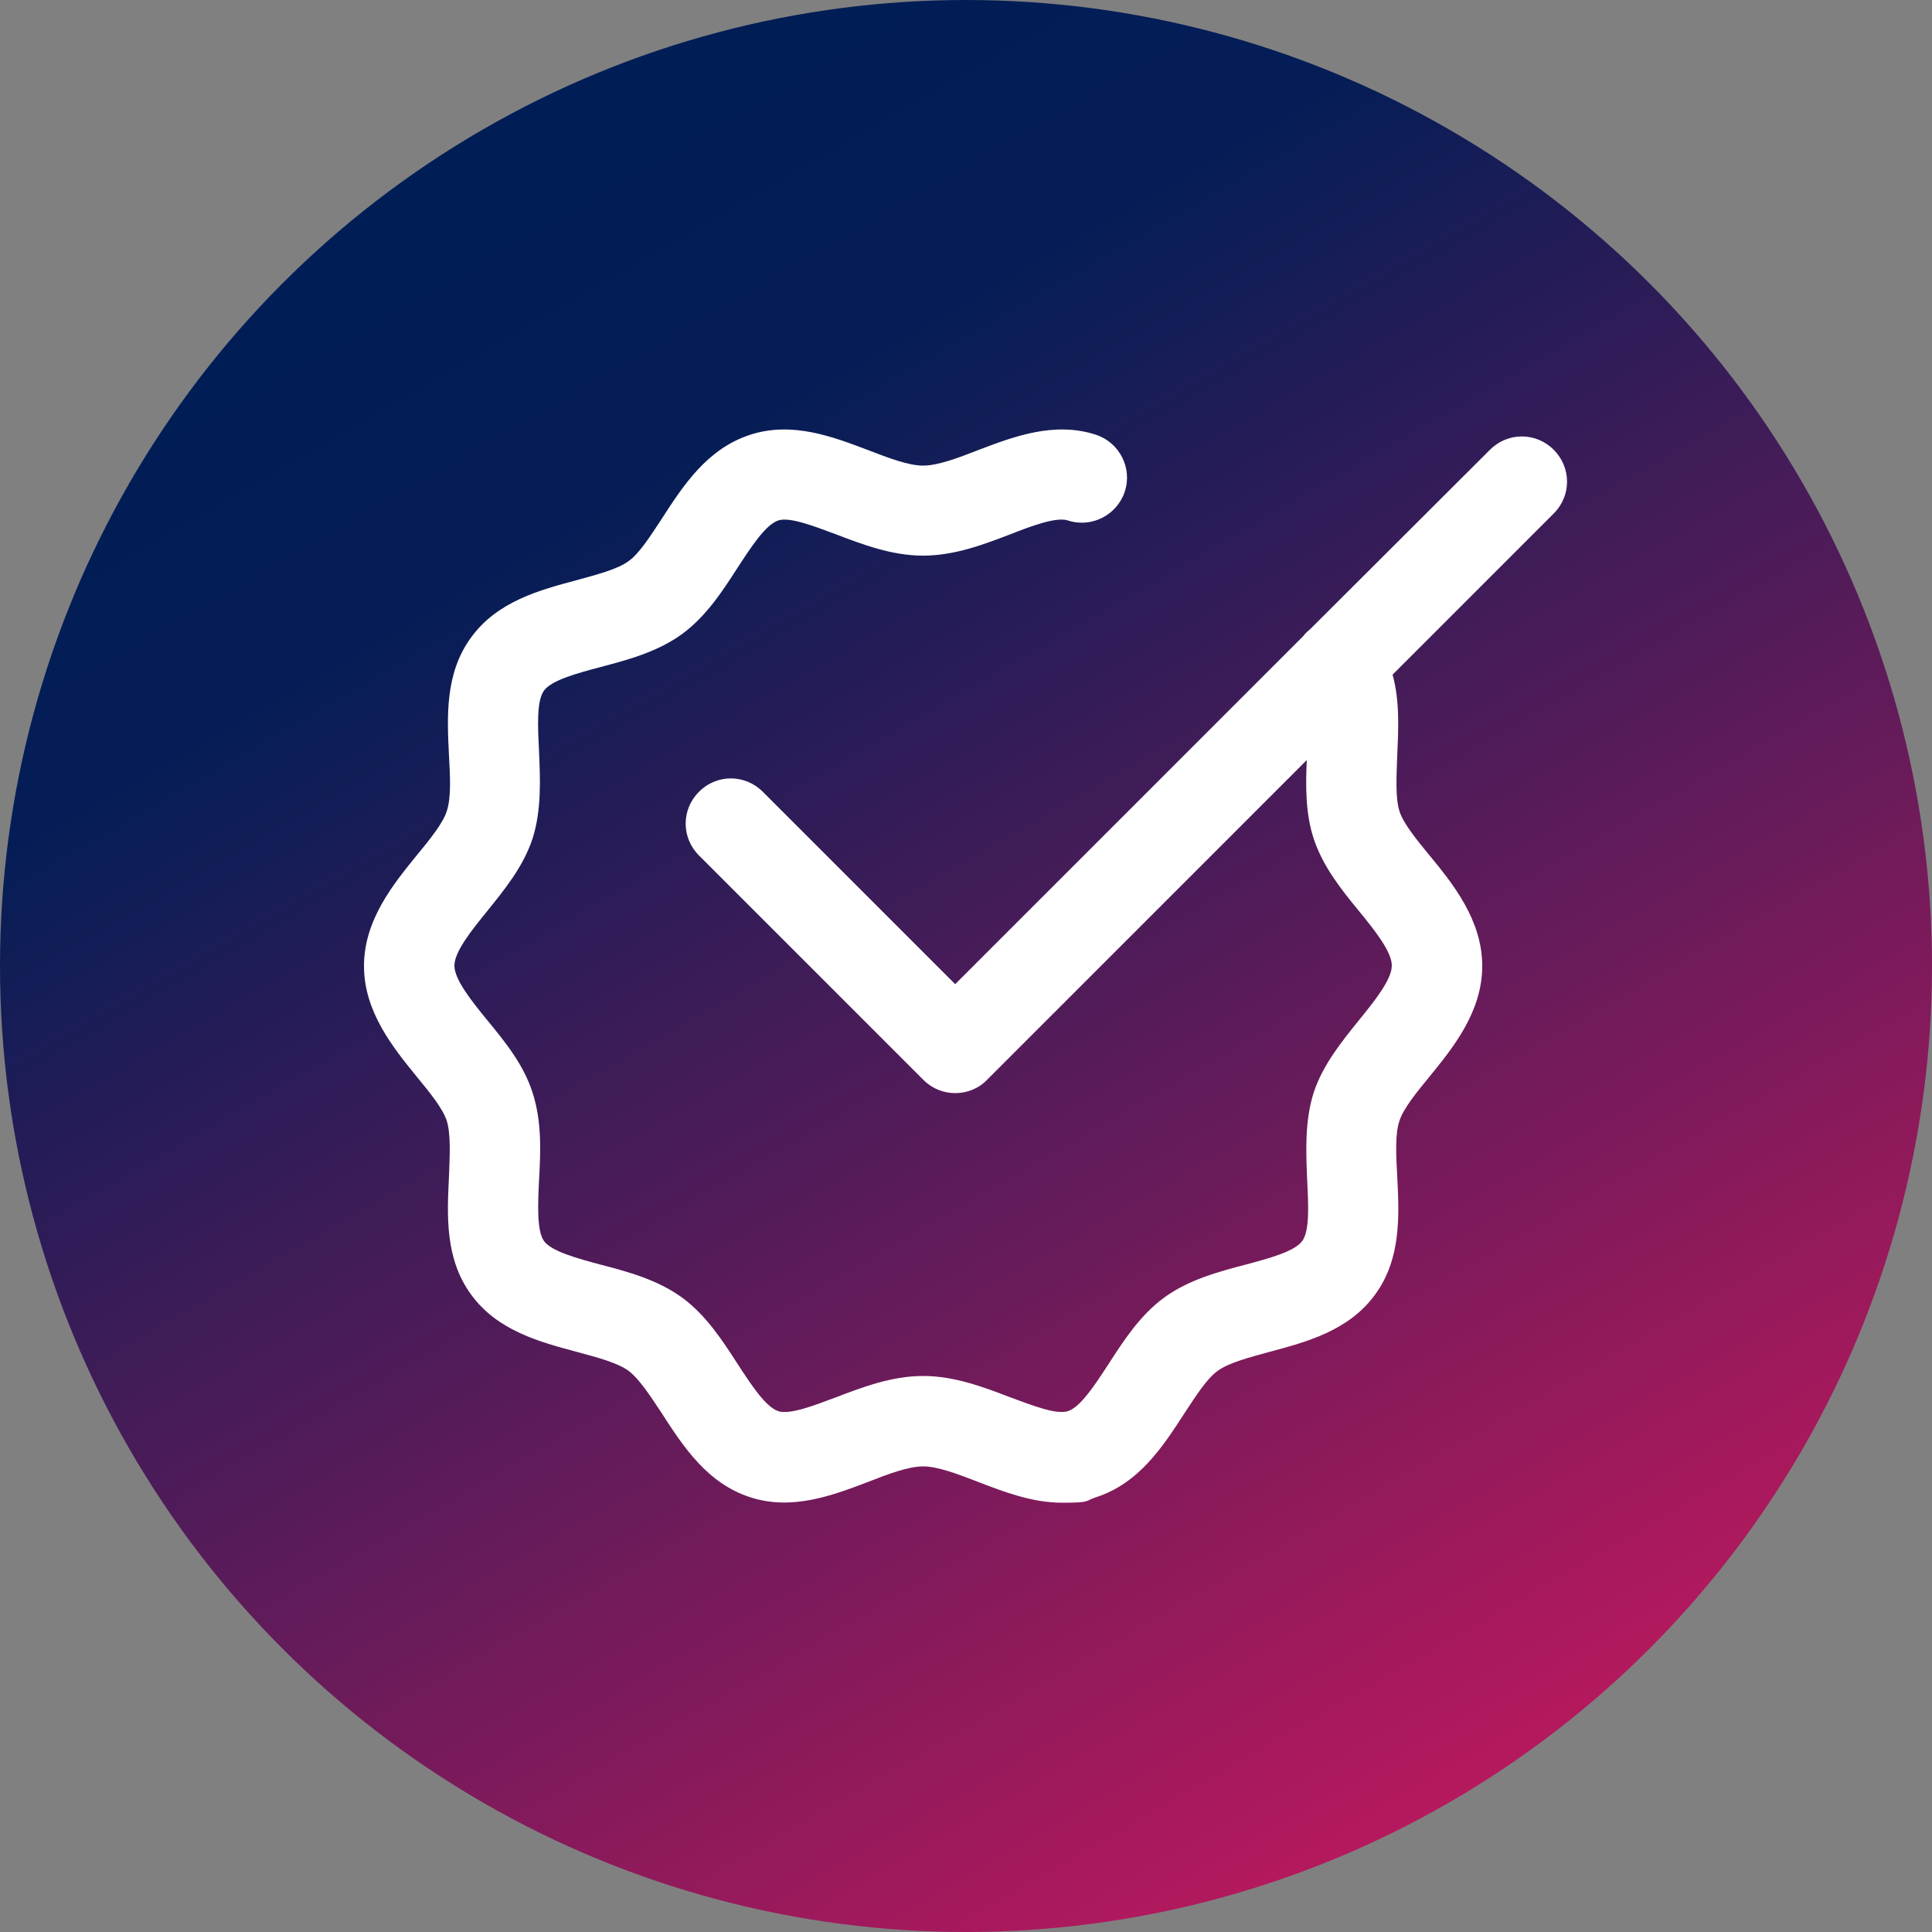
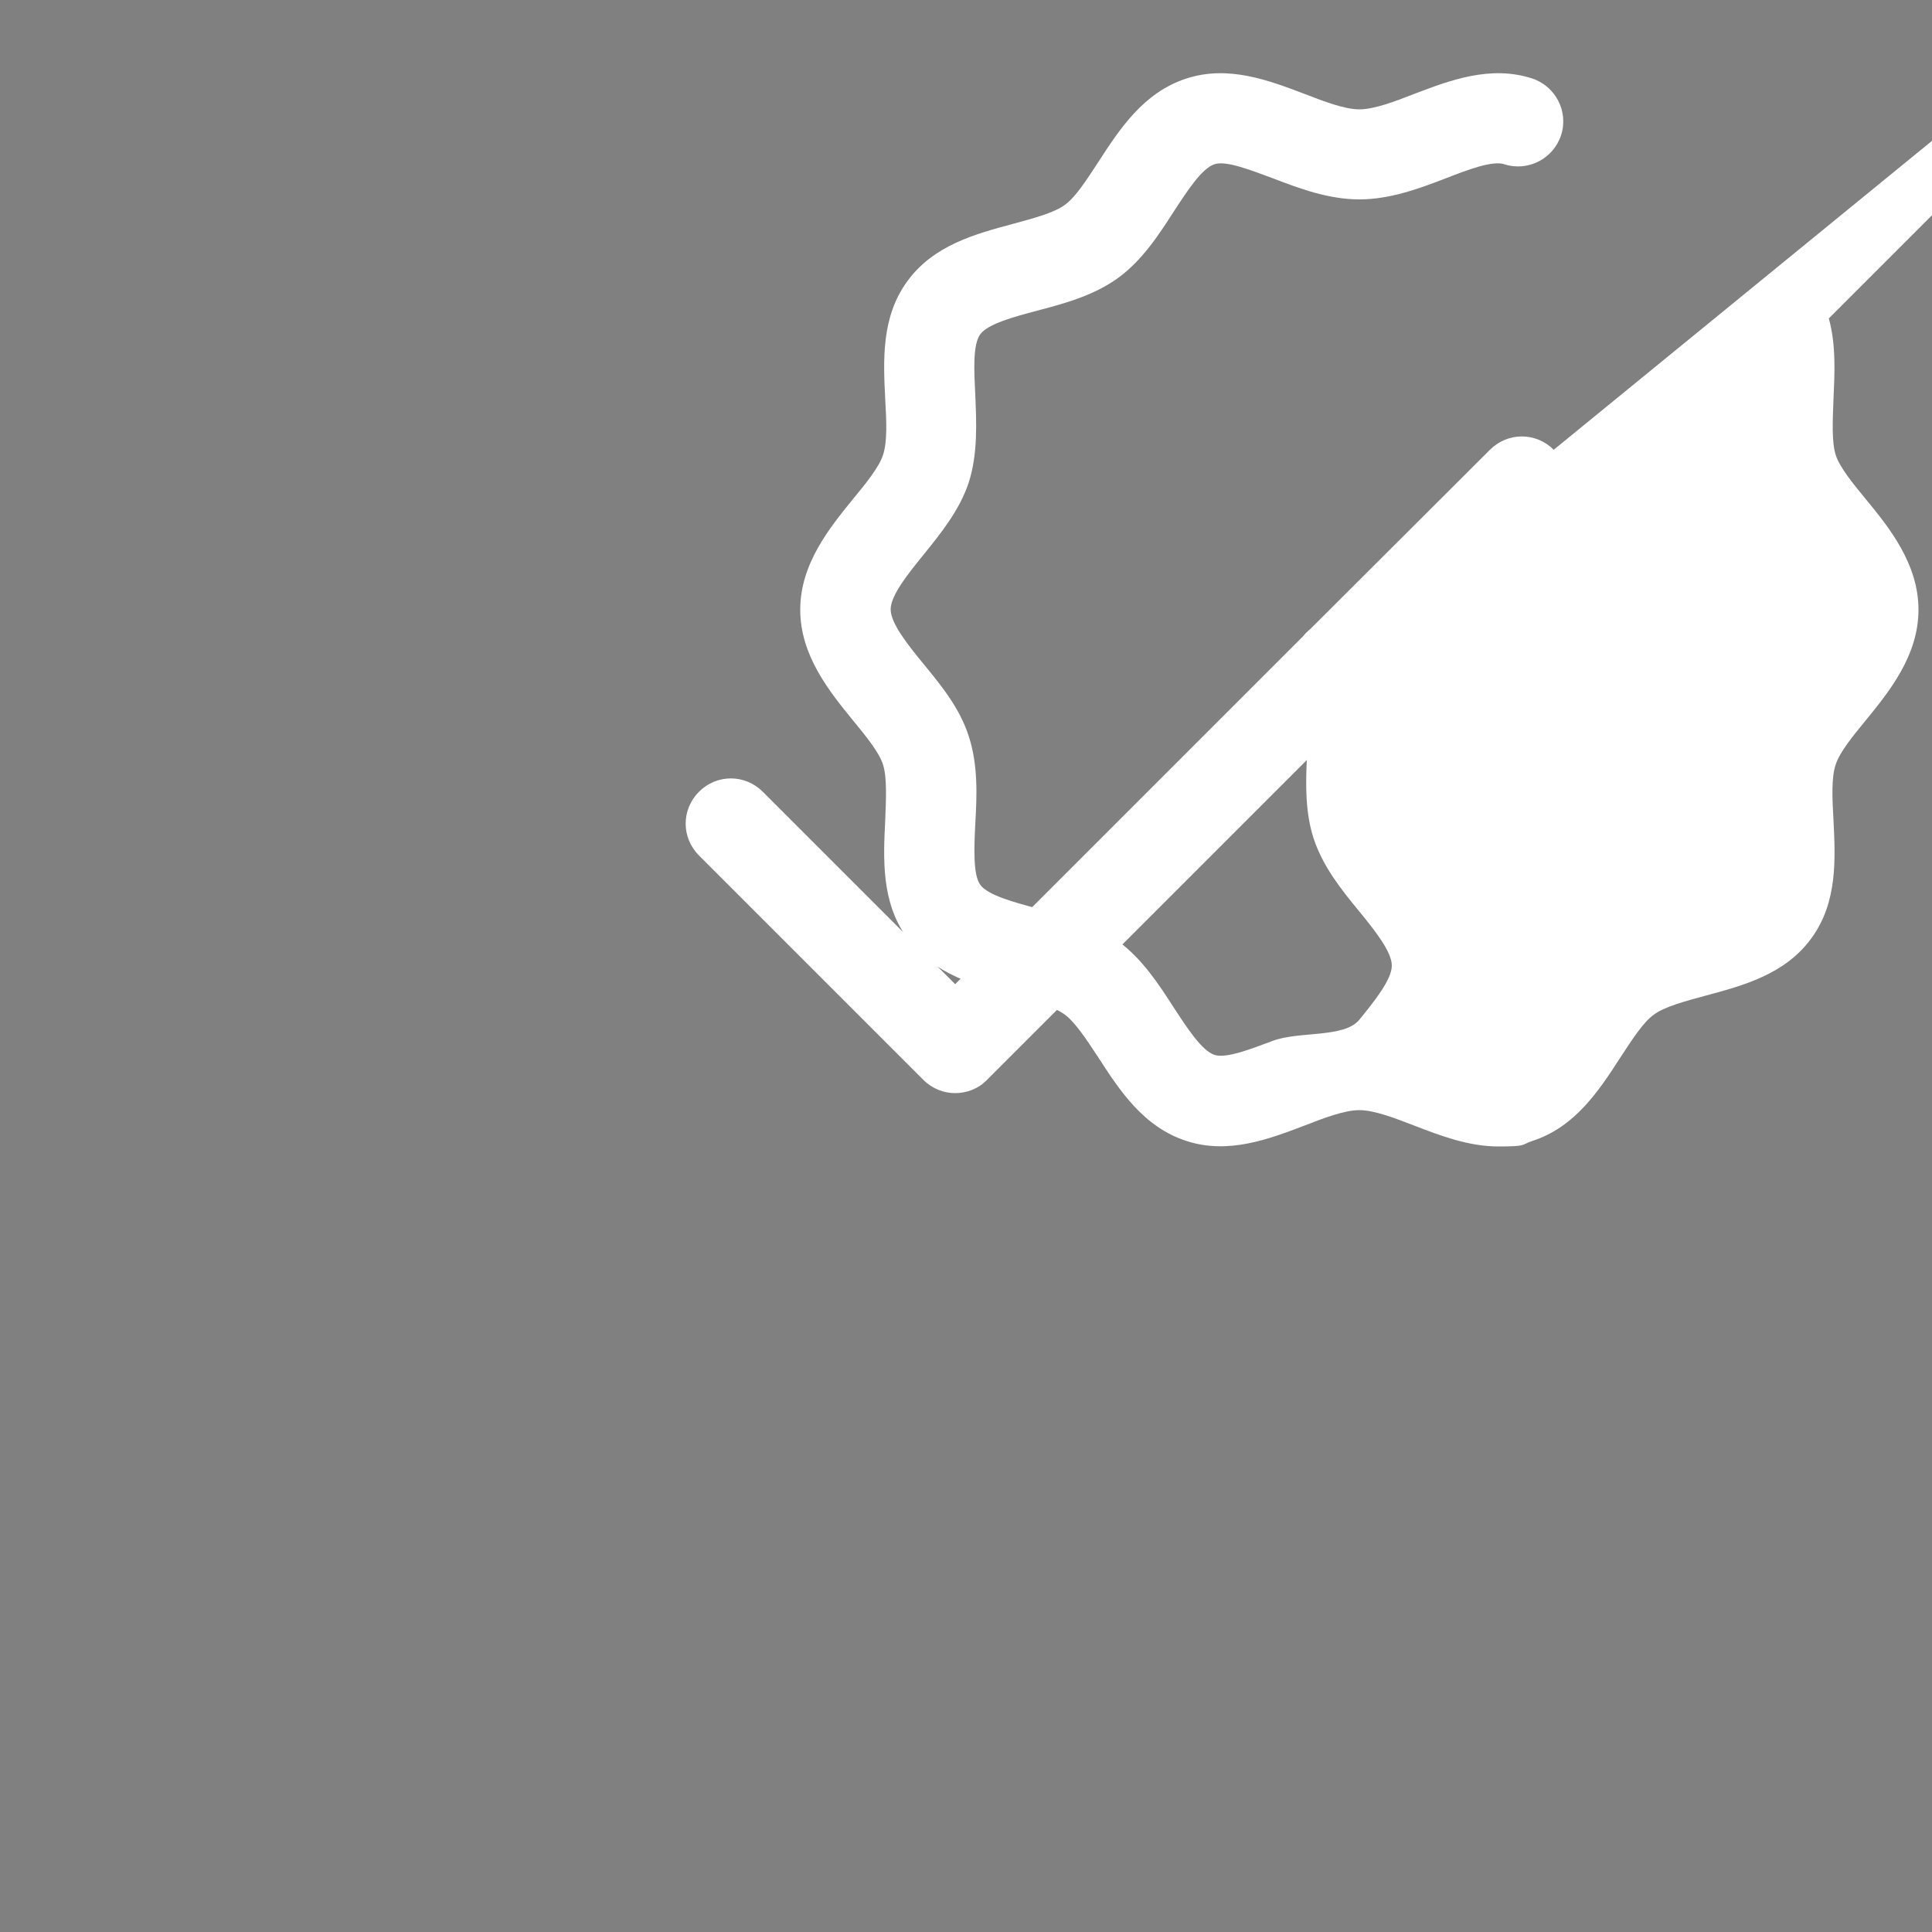
<svg xmlns="http://www.w3.org/2000/svg" version="1.1" viewBox="0 0 500 500">
  <rect x="0" y="0" width="500" height="500" fill="#808080" stroke="none" />
  <defs>
    <style>
      .cls-1 {
        fill: url(#linear-gradient);
      }

      .cls-2 {
        fill: #fff;
      }
    </style>
    <linearGradient id="linear-gradient" x1="125" y1="33.5" x2="375" y2="466.5" gradientUnits="userSpaceOnUse">
      <stop offset="0" stop-color="#001d56" />
      <stop offset=".2" stop-color="#051d56" />
      <stop offset="1" stop-color="#b6195d" />
    </linearGradient>
  </defs>
  <g>
    <g id="Layer_1">
-       <circle class="cls-1" cx="250" cy="250" r="250" />
-       <path class="cls-2" d="M402.1,116.4c-4.6-4.6-11.9-4.6-16.5,0l-46.4,46.3c-.7.6-1.4,1.2-1.9,1.9l-90.1,90.1-49.8-49.8c-4.6-4.6-11.9-4.6-16.5,0-4.6,4.6-4.6,11.9,0,16.5l58.1,58.1c2.3,2.3,5.3,3.4,8.2,3.4s6-1.1,8.2-3.4l82.8-82.8c-.3,6.5-.4,13.7,1.8,20.4,2.4,7.2,7.1,13.1,11.8,18.8,4,4.9,8.4,10.4,8.4,14s-4.5,9.2-8.4,14c-4.6,5.7-9.4,11.6-11.8,18.8-2.4,7.5-2,15.6-1.7,22.8.3,6.1.7,13-1.3,15.7-2,2.7-8.7,4.5-14.7,6.1-6.9,1.8-14.7,3.9-21,8.5-6.3,4.6-10.6,11.3-14.4,17.2-3.4,5.2-7.2,11.1-10.5,12.2-3,1-9.3-1.5-15-3.6-6.8-2.6-14.4-5.5-22.5-5.5s-15.7,2.9-22.5,5.5c-5.6,2.1-12,4.6-15,3.6-3.3-1.1-7.1-7-10.5-12.2-3.8-5.9-8.2-12.7-14.4-17.2-6.3-4.6-14.1-6.7-21-8.5-6-1.6-12.7-3.4-14.7-6.1-1.9-2.6-1.6-9.6-1.3-15.7.4-7.1.8-15.2-1.7-22.8-2.3-7.2-7.1-13.1-11.8-18.8-4-4.9-8.4-10.4-8.4-14s4.5-9.2,8.4-14c4.6-5.7,9.4-11.6,11.8-18.8,2.4-7.5,2-15.6,1.7-22.7-.3-6.1-.7-13,1.3-15.7,2-2.7,8.7-4.5,14.7-6.1,6.9-1.8,14.7-3.9,21-8.5,6.3-4.6,10.6-11.3,14.4-17.2,3.4-5.2,7.2-11.1,10.5-12.2,3-1,9.3,1.5,15,3.6,6.8,2.6,14.4,5.5,22.5,5.5s15.7-2.9,22.5-5.5c5.6-2.2,12-4.6,15-3.6,6.1,2,12.7-1.4,14.7-7.5,2-6.1-1.4-12.7-7.5-14.7-10.8-3.5-21.3.5-30.5,4-5.1,2-10.4,4-14.2,4s-9-2-14.2-4c-9.2-3.5-19.7-7.5-30.5-4-11.2,3.6-17.4,13.2-22.9,21.7-2.9,4.4-5.8,9-8.6,11-2.8,2.1-8.2,3.5-13.3,4.9-9.7,2.6-20.7,5.5-27.5,14.9-6.8,9.3-6.2,20.6-5.7,30.6.3,5.4.6,10.9-.6,14.4-1,3.1-4.4,7.3-7.7,11.3-6.1,7.5-13.7,16.8-13.7,28.7s7.6,21.2,13.7,28.7c3.3,4,6.7,8.2,7.7,11.3,1.1,3.4.8,9,.6,14.4-.5,10-1.1,21.3,5.7,30.6,6.8,9.4,17.8,12.3,27.5,14.9,5.2,1.4,10.5,2.8,13.3,4.9,2.7,2,5.7,6.6,8.6,11,5.5,8.5,11.7,18.1,22.9,21.7,10.8,3.5,21.3-.5,30.5-4,5.1-2,10.4-4,14.2-4s9,2,14.2,4c6.7,2.6,14.1,5.4,21.7,5.4s5.8-.4,8.8-1.4c11.2-3.6,17.4-13.2,22.9-21.7,2.9-4.4,5.8-9,8.6-11,2.8-2.1,8.2-3.5,13.3-4.9,9.7-2.6,20.7-5.5,27.5-14.9,6.8-9.3,6.2-20.6,5.7-30.6-.3-5.4-.6-11,.6-14.4,1-3.1,4.4-7.3,7.7-11.3,6.1-7.5,13.7-16.8,13.7-28.7s-7.6-21.3-13.7-28.7c-3.3-4-6.7-8.2-7.7-11.3-1.1-3.4-.8-9-.6-14.4.3-6.7.7-14.1-1.2-21l41.7-41.7c4.6-4.6,4.6-11.9,0-16.5" />
+       <path class="cls-2" d="M402.1,116.4c-4.6-4.6-11.9-4.6-16.5,0l-46.4,46.3c-.7.6-1.4,1.2-1.9,1.9l-90.1,90.1-49.8-49.8c-4.6-4.6-11.9-4.6-16.5,0-4.6,4.6-4.6,11.9,0,16.5l58.1,58.1c2.3,2.3,5.3,3.4,8.2,3.4s6-1.1,8.2-3.4l82.8-82.8c-.3,6.5-.4,13.7,1.8,20.4,2.4,7.2,7.1,13.1,11.8,18.8,4,4.9,8.4,10.4,8.4,14s-4.5,9.2-8.4,14s-15.7,2.9-22.5,5.5c-5.6,2.1-12,4.6-15,3.6-3.3-1.1-7.1-7-10.5-12.2-3.8-5.9-8.2-12.7-14.4-17.2-6.3-4.6-14.1-6.7-21-8.5-6-1.6-12.7-3.4-14.7-6.1-1.9-2.6-1.6-9.6-1.3-15.7.4-7.1.8-15.2-1.7-22.8-2.3-7.2-7.1-13.1-11.8-18.8-4-4.9-8.4-10.4-8.4-14s4.5-9.2,8.4-14c4.6-5.7,9.4-11.6,11.8-18.8,2.4-7.5,2-15.6,1.7-22.7-.3-6.1-.7-13,1.3-15.7,2-2.7,8.7-4.5,14.7-6.1,6.9-1.8,14.7-3.9,21-8.5,6.3-4.6,10.6-11.3,14.4-17.2,3.4-5.2,7.2-11.1,10.5-12.2,3-1,9.3,1.5,15,3.6,6.8,2.6,14.4,5.5,22.5,5.5s15.7-2.9,22.5-5.5c5.6-2.2,12-4.6,15-3.6,6.1,2,12.7-1.4,14.7-7.5,2-6.1-1.4-12.7-7.5-14.7-10.8-3.5-21.3.5-30.5,4-5.1,2-10.4,4-14.2,4s-9-2-14.2-4c-9.2-3.5-19.7-7.5-30.5-4-11.2,3.6-17.4,13.2-22.9,21.7-2.9,4.4-5.8,9-8.6,11-2.8,2.1-8.2,3.5-13.3,4.9-9.7,2.6-20.7,5.5-27.5,14.9-6.8,9.3-6.2,20.6-5.7,30.6.3,5.4.6,10.9-.6,14.4-1,3.1-4.4,7.3-7.7,11.3-6.1,7.5-13.7,16.8-13.7,28.7s7.6,21.2,13.7,28.7c3.3,4,6.7,8.2,7.7,11.3,1.1,3.4.8,9,.6,14.4-.5,10-1.1,21.3,5.7,30.6,6.8,9.4,17.8,12.3,27.5,14.9,5.2,1.4,10.5,2.8,13.3,4.9,2.7,2,5.7,6.6,8.6,11,5.5,8.5,11.7,18.1,22.9,21.7,10.8,3.5,21.3-.5,30.5-4,5.1-2,10.4-4,14.2-4s9,2,14.2,4c6.7,2.6,14.1,5.4,21.7,5.4s5.8-.4,8.8-1.4c11.2-3.6,17.4-13.2,22.9-21.7,2.9-4.4,5.8-9,8.6-11,2.8-2.1,8.2-3.5,13.3-4.9,9.7-2.6,20.7-5.5,27.5-14.9,6.8-9.3,6.2-20.6,5.7-30.6-.3-5.4-.6-11,.6-14.4,1-3.1,4.4-7.3,7.7-11.3,6.1-7.5,13.7-16.8,13.7-28.7s-7.6-21.3-13.7-28.7c-3.3-4-6.7-8.2-7.7-11.3-1.1-3.4-.8-9-.6-14.4.3-6.7.7-14.1-1.2-21l41.7-41.7c4.6-4.6,4.6-11.9,0-16.5" />
    </g>
  </g>
</svg>